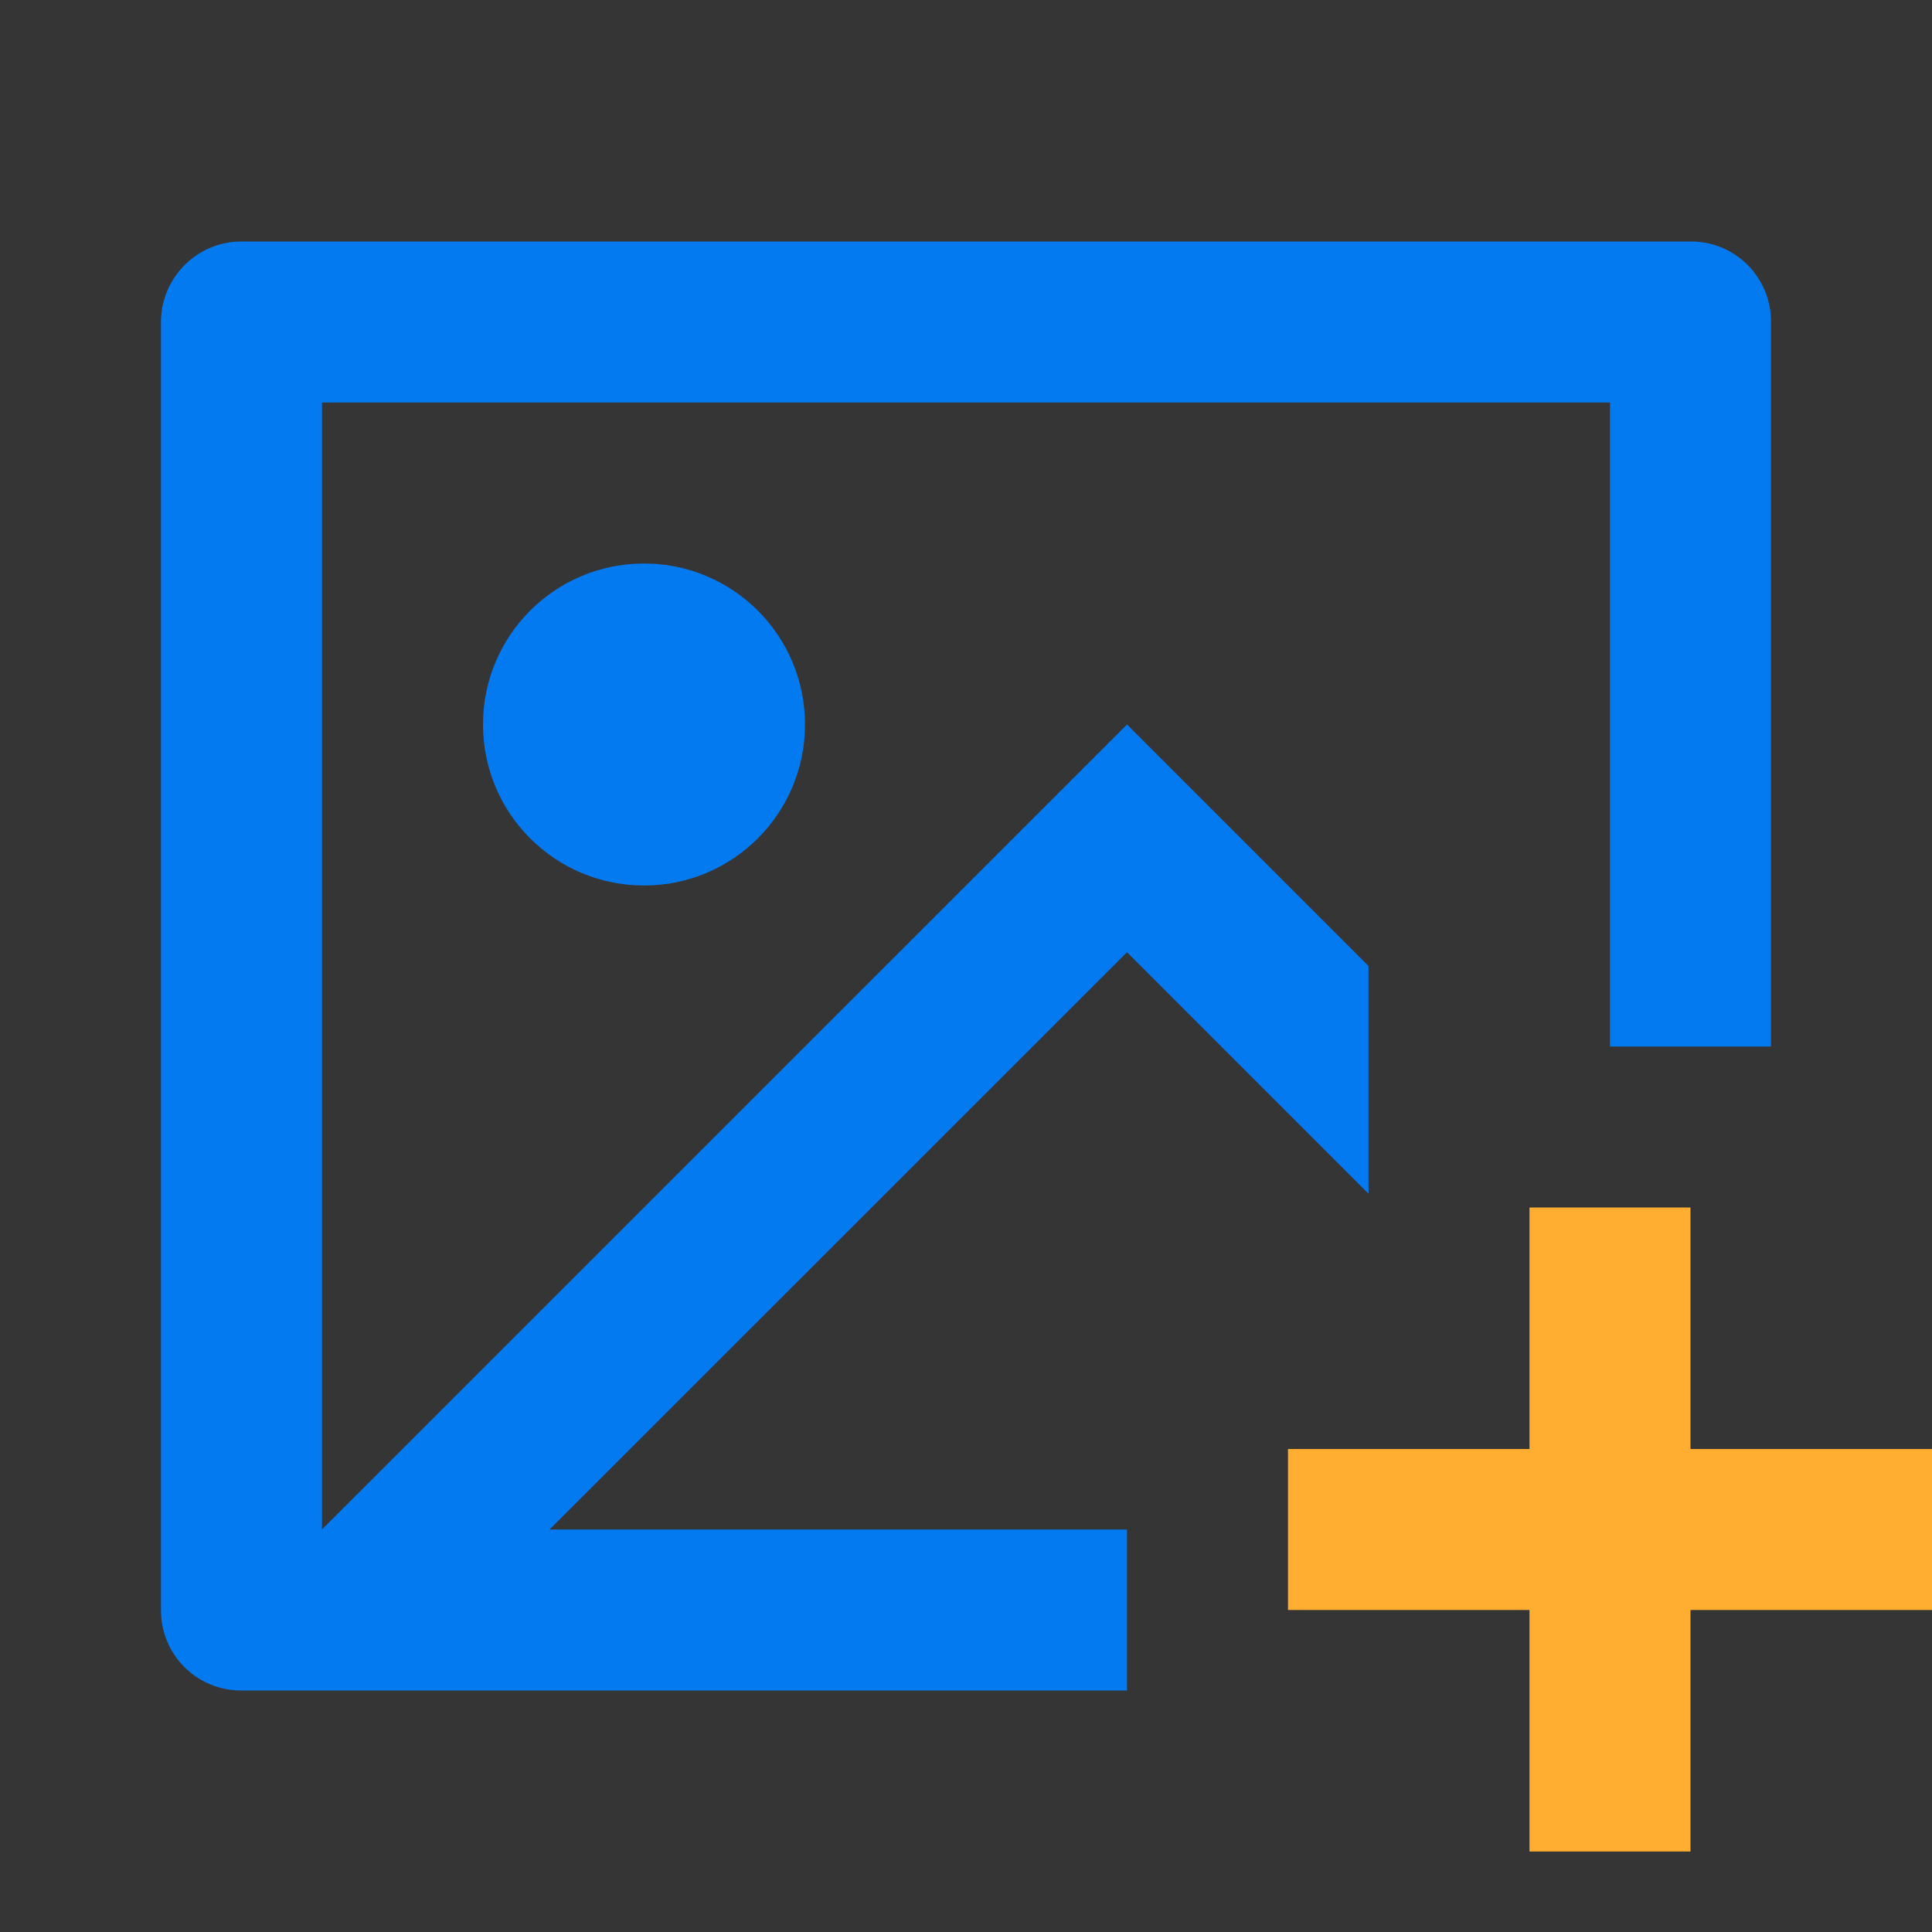
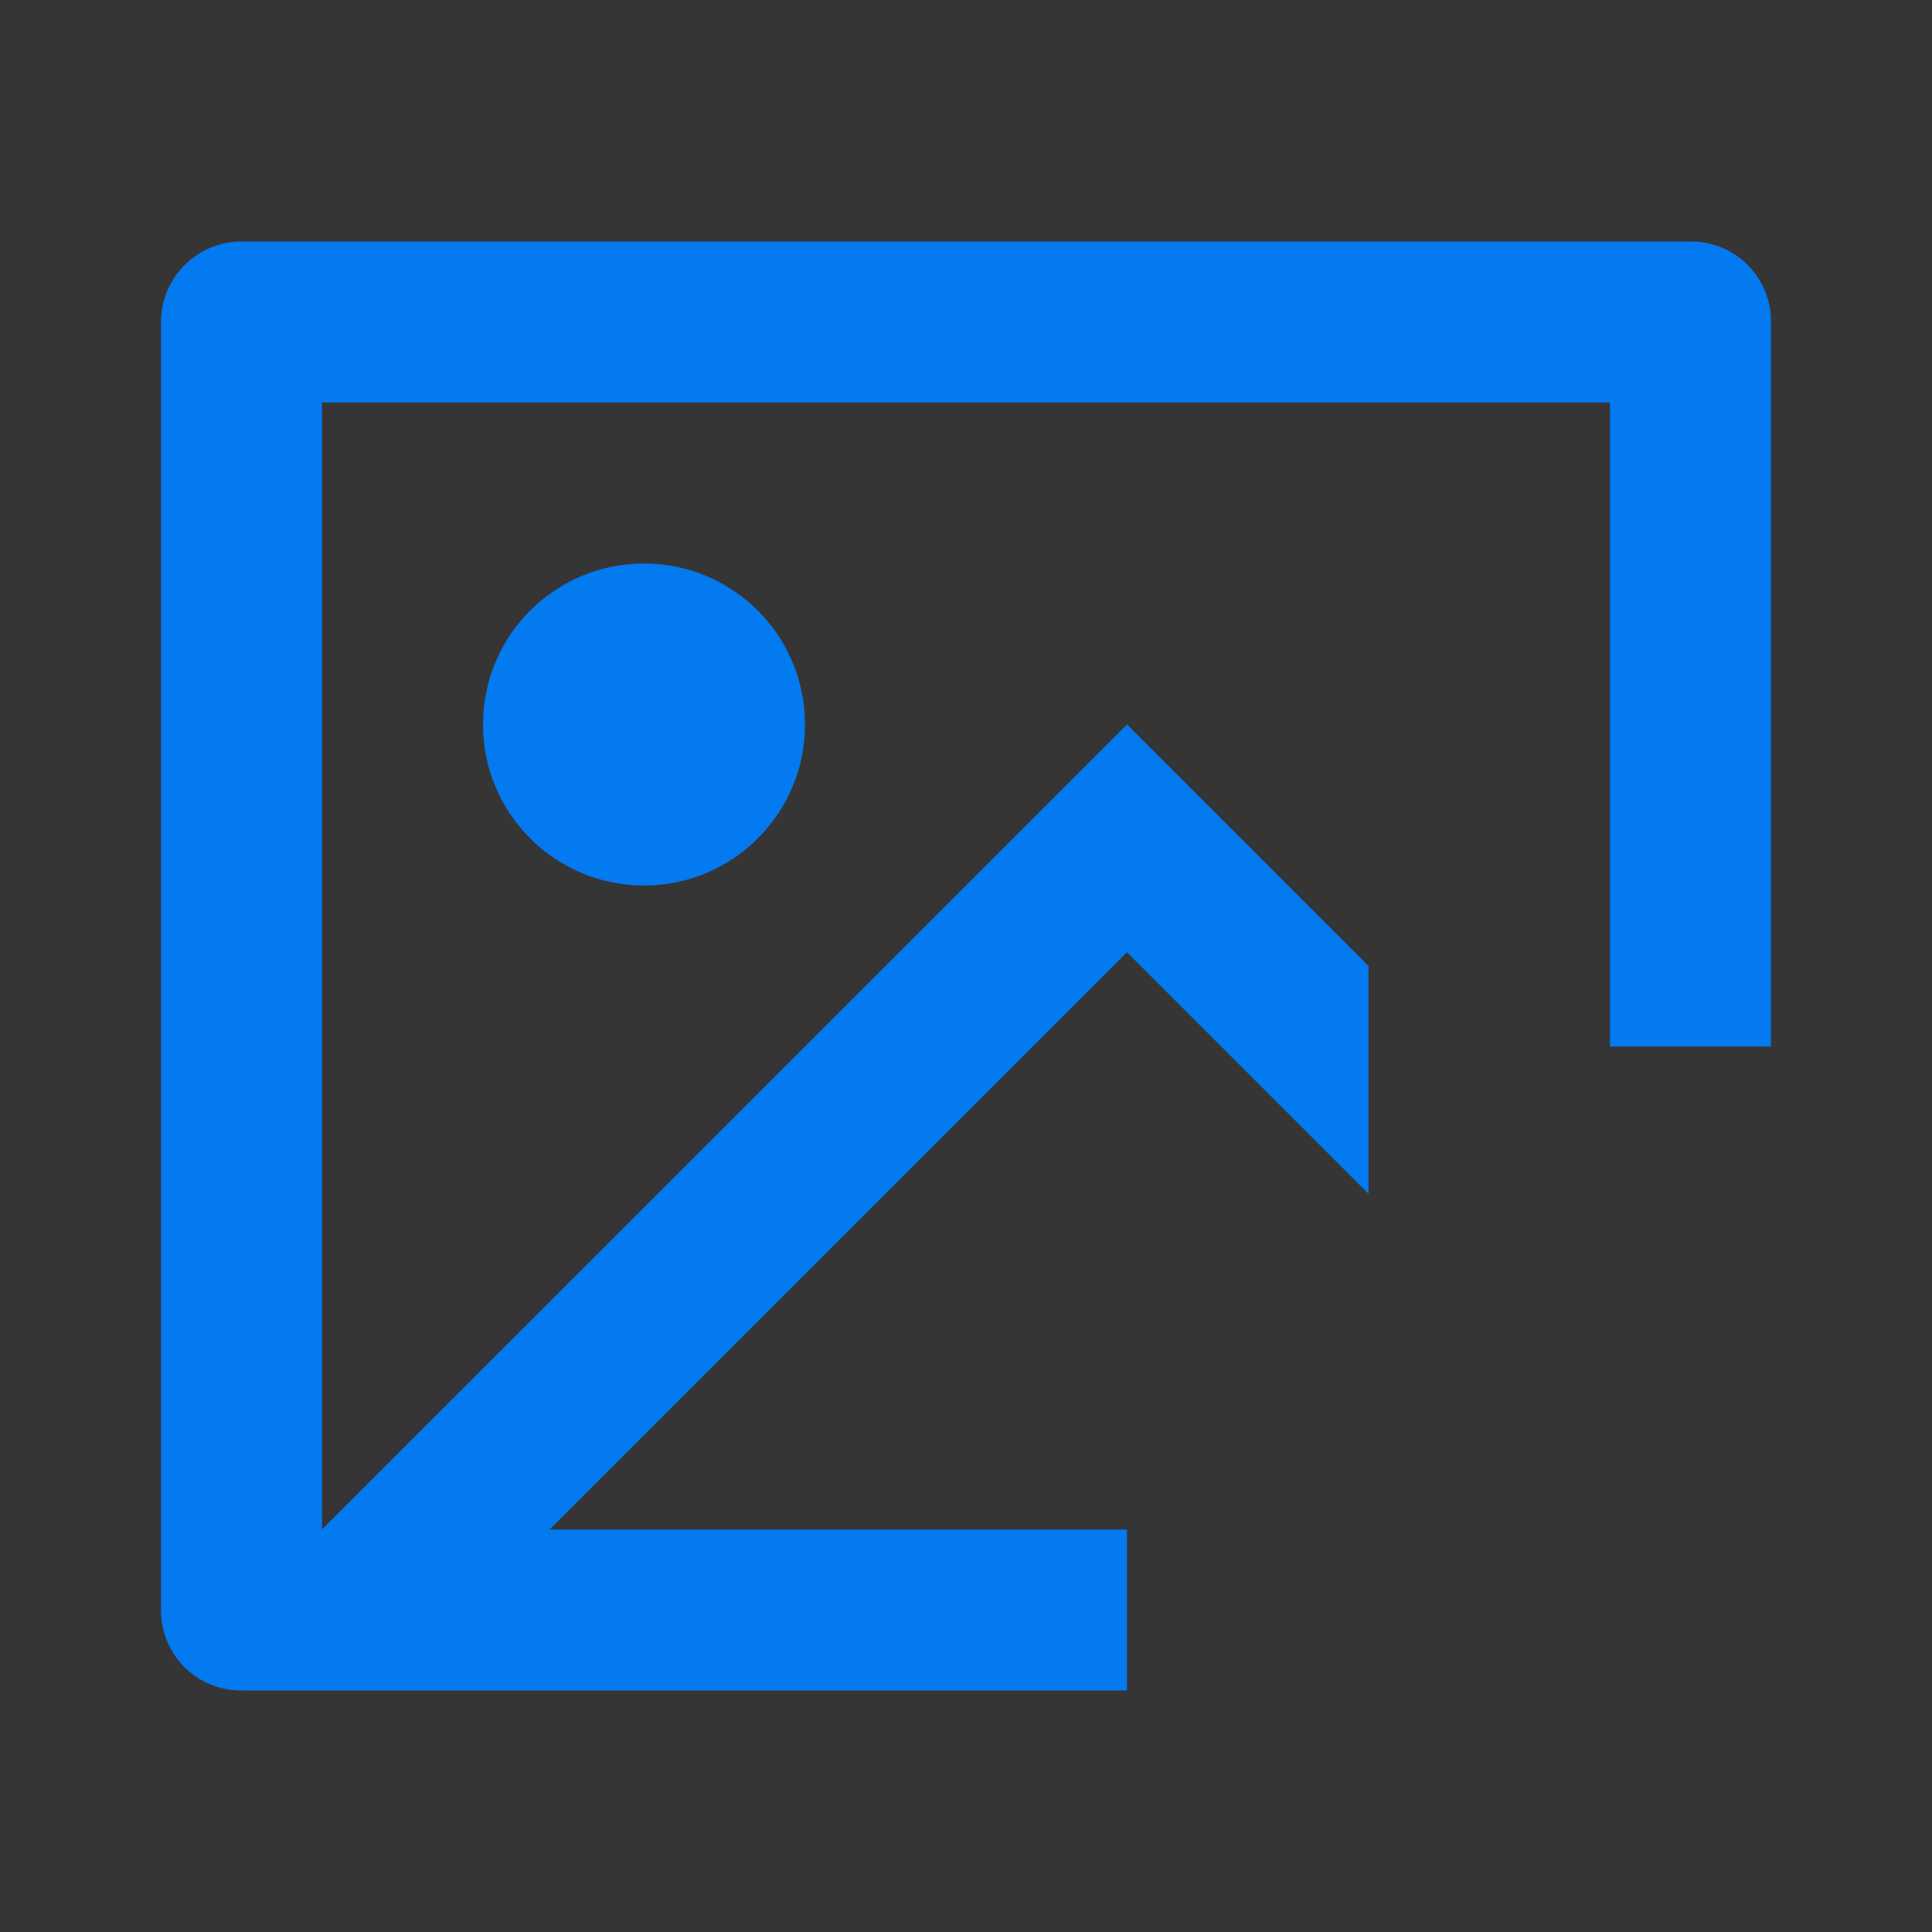
<svg xmlns="http://www.w3.org/2000/svg" width="24px" height="24px" viewBox="0 0 24 24" version="1.1">
  <rect x="0" y="0" width="24" height="24" fill="#333333" stroke="none" />
  <title>Group 8</title>
  <g id="首页" stroke="none" stroke-width="1" fill="none" fill-rule="evenodd">
    <g id="画板" transform="translate(-163, -40)">
      <g id="image-add-line" transform="translate(163, 40)">
        <polygon id="Path" fill-opacity="0.01" fill="#FFFFFF" points="0 0 24 0 24 24 0 24" />
-         <path d="M21.008,3 C21.556,3 22,3.445 22,3.993 L22,13 L20,13 L20,5 L4,5 L4,18.999 L14,9 L17,12 L17,14.829 L14,11.829 L6.827,19 L14,19 L14,21 L2.992,21 C2.444,20.999 2,20.555 2,20.007 L2,3.993 C2.004,3.447 2.446,3.004 2.992,3 L21.008,3 Z M8,7 C9.105,7 10,7.895 10,9 C10,10.105 9.105,11 8,11 C6.895,11 6,10.105 6,9 C6,7.895 6.895,7 8,7 Z" id="Shape" fill="#037AF0" fill-rule="nonzero" />
-         <polygon id="Path" fill="#FFAE32" points="21 15 21 18 24 18 24 20 21 20 21 23 19 23 19 20 16 20 16 18 19 18 19 15" />
+         <path d="M21.008,3 C21.556,3 22,3.445 22,3.993 L22,13 L20,13 L20,5 L4,5 L4,18.999 L14,9 L17,12 L17,14.829 L14,11.829 L6.827,19 L14,19 L14,21 L2.992,21 C2.444,20.999 2,20.555 2,20.007 L2,3.993 C2.004,3.447 2.446,3.004 2.992,3 L21.008,3 Z M8,7 C9.105,7 10,7.895 10,9 C10,10.105 9.105,11 8,11 C6.895,11 6,10.105 6,9 C6,7.895 6.895,7 8,7 " id="Shape" fill="#037AF0" fill-rule="nonzero" />
      </g>
    </g>
  </g>
</svg>